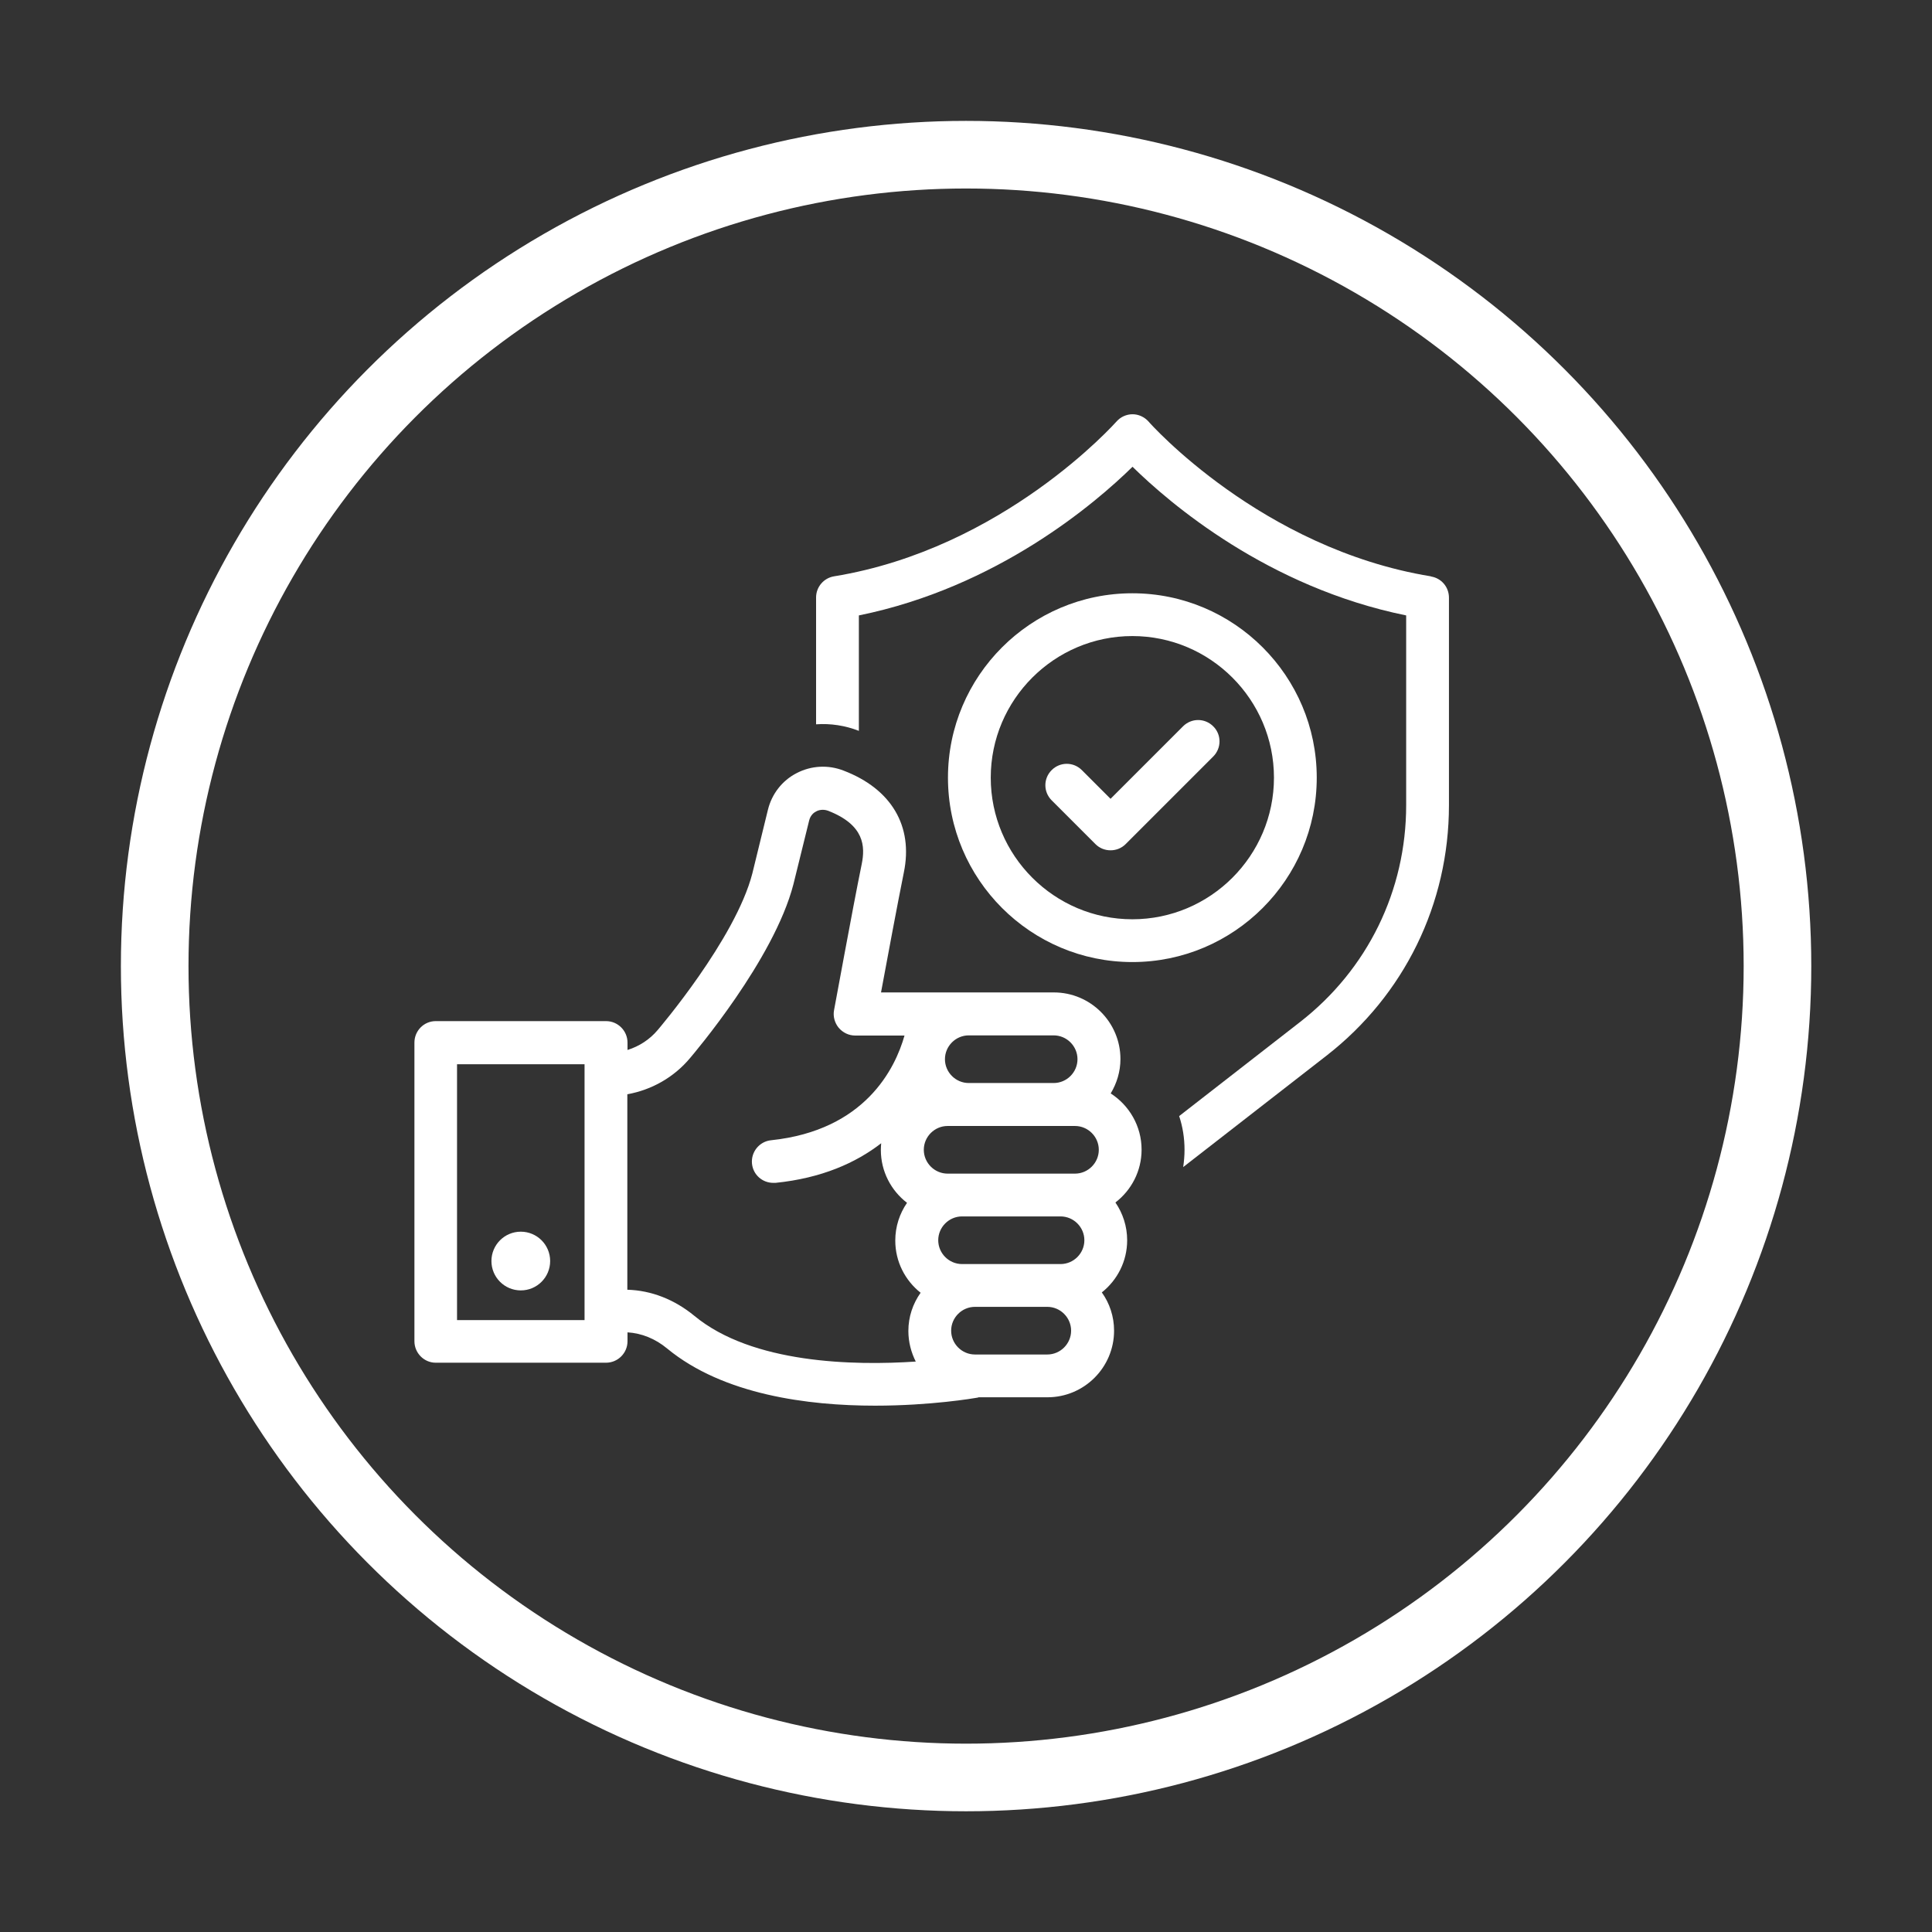
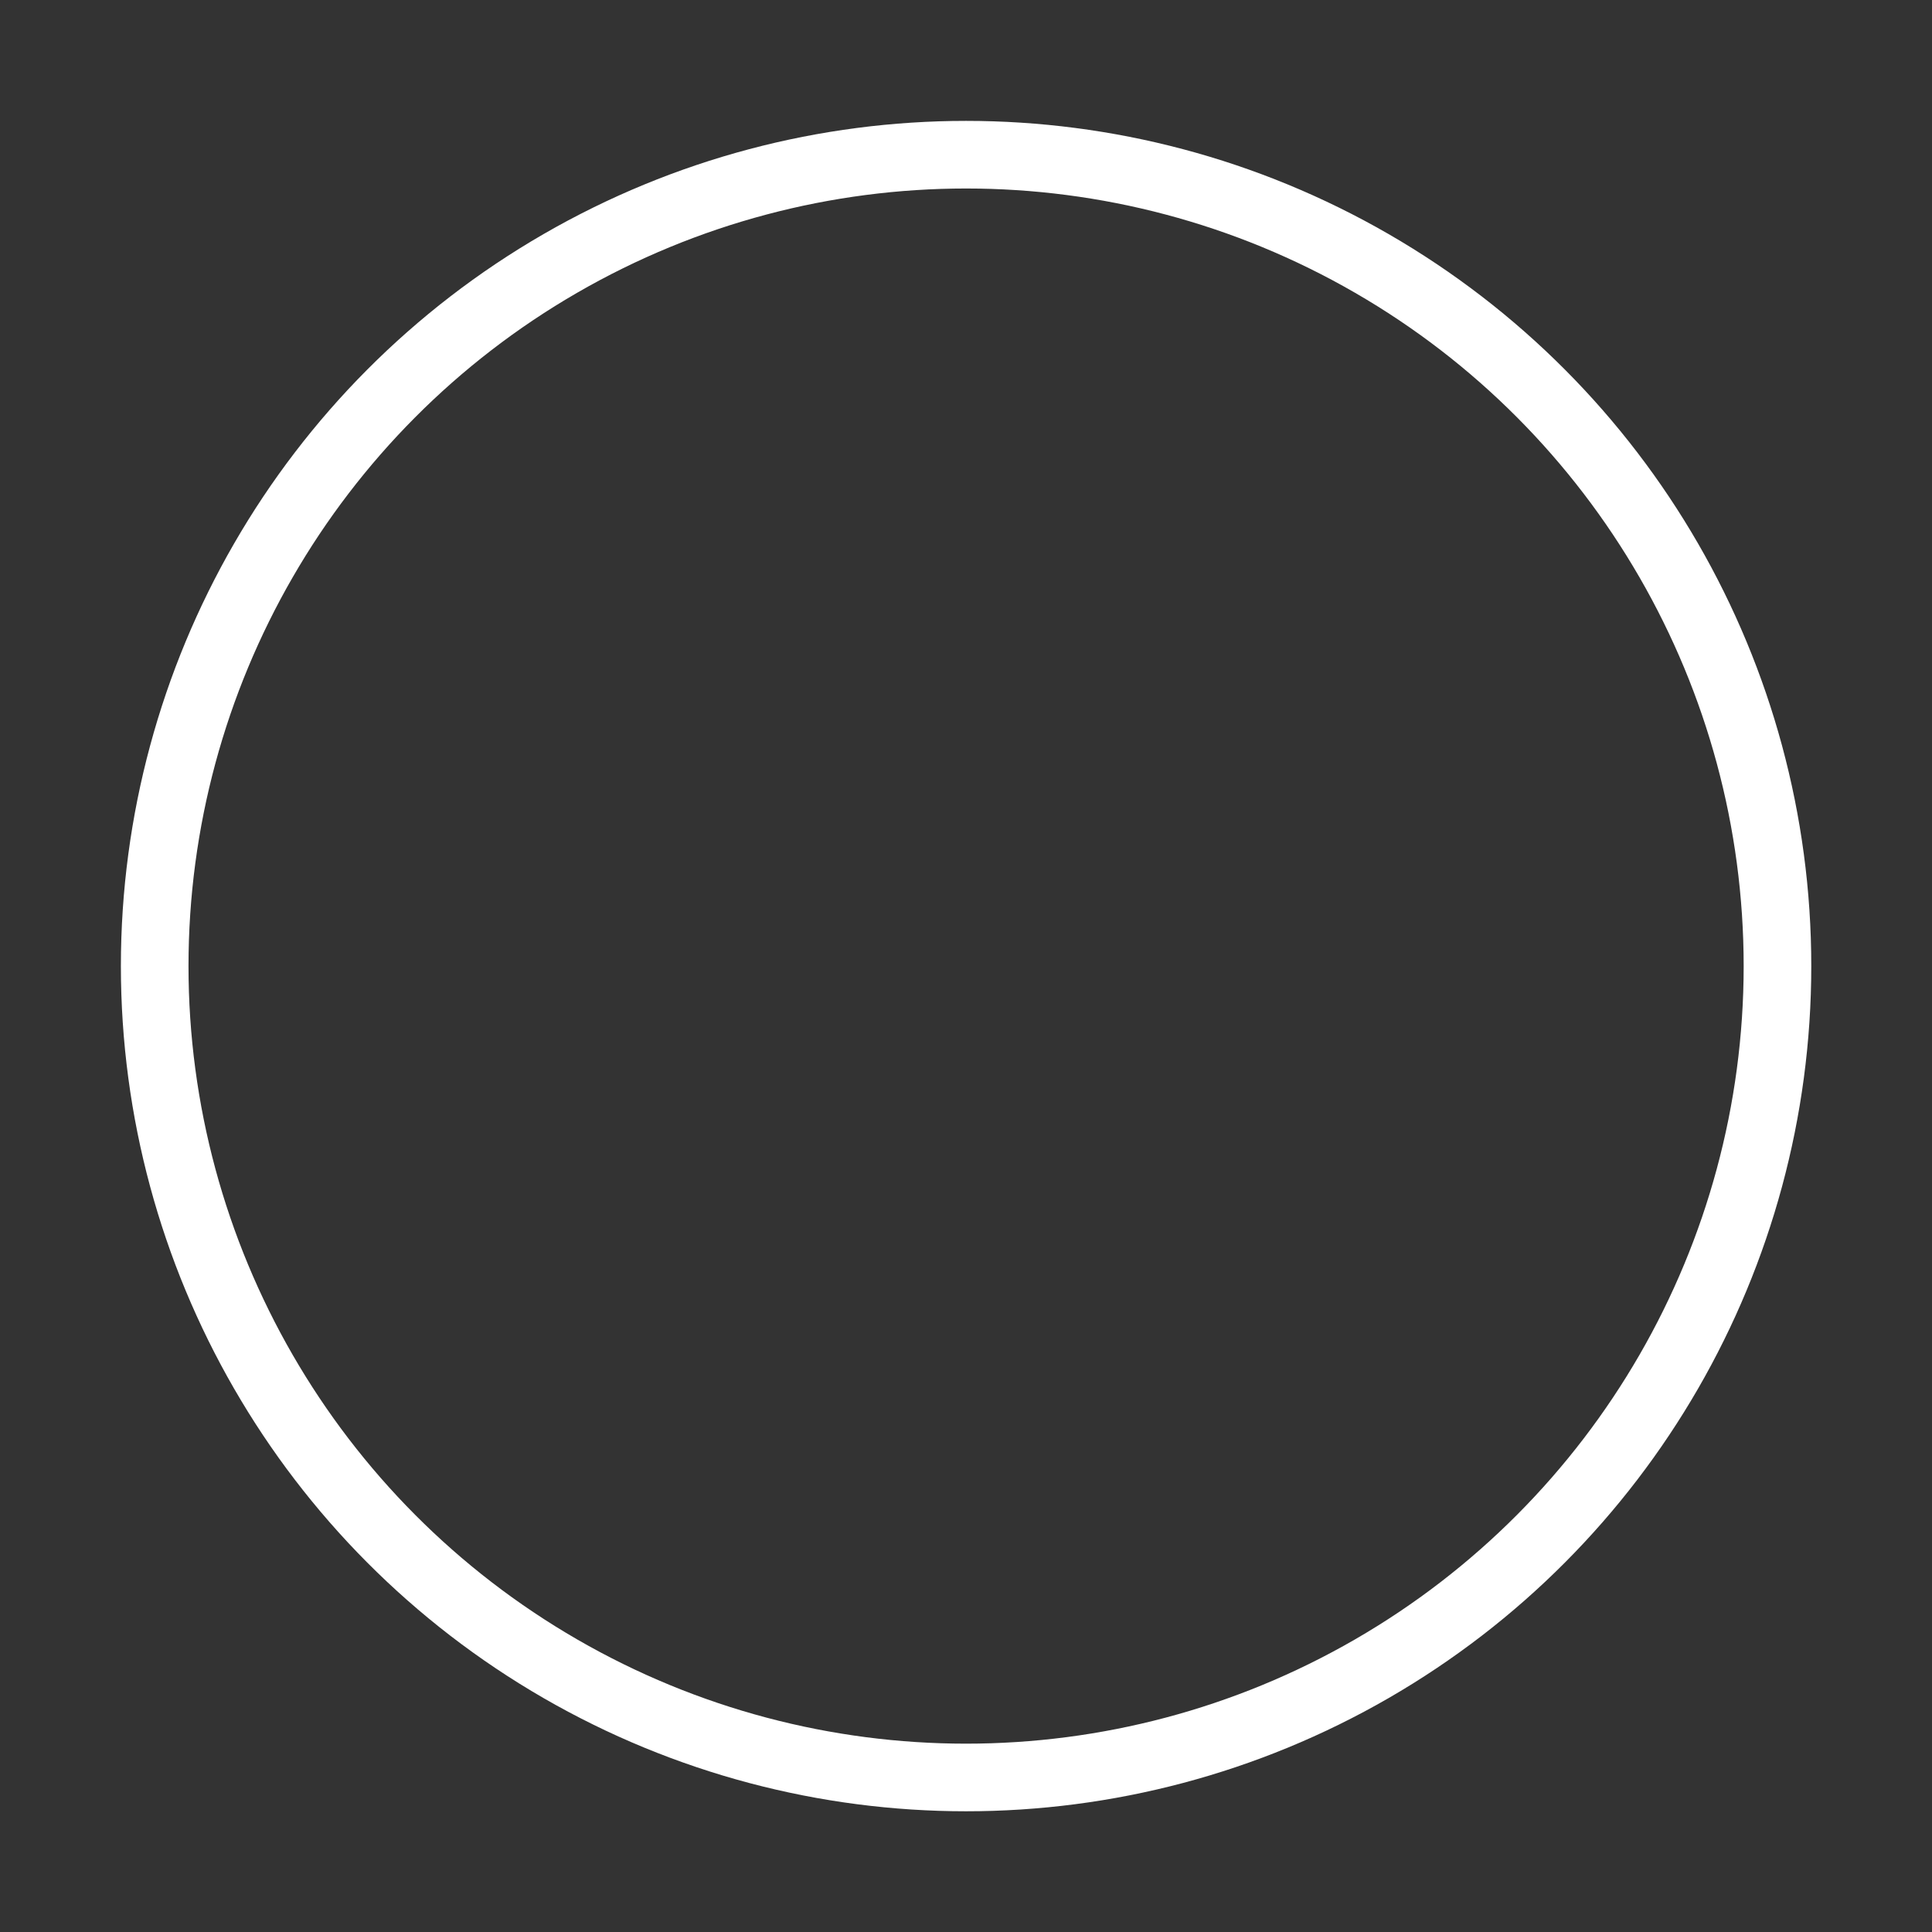
<svg xmlns="http://www.w3.org/2000/svg" viewBox="0 0 115.15 115.15" data-name="Layer 1" id="Layer_1">
  <rect x="0" y="0" width="115.15" height="115.15" fill="#333333" stroke="none" />
  <defs>
    <style>
      .cls-1 {
        fill: none;
        stroke: #fff;
        stroke-miterlimit: 10;
        stroke-width: 4.03px;
      }

      .cls-2 {
        fill: #fff;
      }
    </style>
  </defs>
  <circle r="48.36" cy="57.58" cx="57.58" class="cls-1" />
  <g>
-     <path d="M85.28,34.35c-10.1-1.65-16.76-9.14-16.82-9.22-.25-.28-.6-.44-.96-.44s-.72.16-.96.44c-.07.07-6.72,7.57-16.83,9.22-.61.1-1.07.63-1.07,1.26v7.56c.86-.06,1.73.07,2.55.39v-6.88c8.26-1.68,14.11-6.7,16.31-8.86,2.2,2.16,8.04,7.18,16.31,8.86v11.31c0,5.09-2.3,9.79-6.32,12.92l-7.21,5.61c.21.63.32,1.31.32,2.01,0,.35-.03.69-.08,1.03l8.54-6.64c4.64-3.61,7.3-9.05,7.3-14.93v-12.37c0-.63-.45-1.16-1.07-1.26Z" class="cls-2" />
-     <path d="M67.49,57.34c6.06,0,10.99-4.93,10.99-10.99s-4.93-10.99-10.99-10.99-10.99,4.93-10.99,10.99,4.93,10.99,10.99,10.99ZM67.49,37.91c4.65,0,8.44,3.79,8.44,8.44s-3.79,8.44-8.44,8.44-8.44-3.79-8.44-8.44,3.79-8.44,8.44-8.44Z" class="cls-2" />
-     <path d="M65.29,50.31c.24.24.56.37.9.37s.66-.13.9-.37l5.22-5.22c.5-.5.5-1.31,0-1.8-.5-.5-1.3-.5-1.8,0l-4.32,4.32-1.71-1.71c-.5-.5-1.3-.5-1.8,0-.5.5-.5,1.3,0,1.8l2.61,2.61Z" class="cls-2" />
-     <path d="M68.04,68.52c0-1.41-.74-2.64-1.84-3.35.36-.6.58-1.3.58-2.05,0-2.19-1.78-3.97-3.97-3.97h-5.06s-.04,0-.06,0h-5.18c.36-1.94.98-5.27,1.36-7.15.57-2.76-.74-4.98-3.59-6.07-.92-.36-1.94-.3-2.8.15-.86.44-1.48,1.24-1.71,2.18l-.93,3.8c-1.01,3.91-5.59,9.27-5.64,9.33-.48.57-1.1.97-1.8,1.19v-.44c0-.7-.57-1.28-1.28-1.28h-10.15c-.7,0-1.27.57-1.27,1.28v17.8c0,.7.57,1.28,1.27,1.28h10.15c.7,0,1.28-.57,1.28-1.28v-.53c.83.05,1.65.37,2.37.97,3.34,2.75,8.39,3.4,12.38,3.4,3.32,0,5.89-.44,6.12-.48.02,0,.04-.02.06-.02h4.1c2.19,0,3.97-1.78,3.97-3.97,0-.85-.27-1.64-.73-2.28.92-.73,1.51-1.85,1.51-3.11,0-.83-.26-1.61-.7-2.25.95-.73,1.56-1.87,1.56-3.15ZM34.84,78.68h-7.6v-15.25h7.6v15.25ZM57.74,61.71h5.06c.78,0,1.42.64,1.42,1.42s-.64,1.42-1.42,1.42h-5.06c-.78,0-1.42-.64-1.42-1.42s.64-1.42,1.42-1.42ZM54.6,81.15c-3.71.25-9.76.13-13.21-2.72-1.19-.98-2.57-1.52-4-1.56v-11.65c1.45-.26,2.78-1.01,3.74-2.16.2-.24,5-5.86,6.16-10.36l.94-3.81c.08-.31.29-.47.42-.53.12-.07.39-.15.7-.04,2.19.85,2.22,2.14,2.01,3.18-.57,2.78-1.63,8.65-1.65,8.71-.07.37.04.76.28,1.05.25.29.6.46.98.46h2.94c-.55,1.95-2.34,5.65-7.95,6.24-.7.07-1.21.7-1.14,1.4.07.66.62,1.14,1.27,1.14.04,0,.09,0,.13,0,2.76-.28,4.8-1.2,6.3-2.36-.01.13-.02.27-.02.4,0,1.28.61,2.42,1.56,3.15-.44.64-.7,1.41-.7,2.25,0,1.26.59,2.38,1.51,3.11-.46.65-.73,1.43-.73,2.28,0,.66.17,1.29.45,1.84ZM62.42,80.73h-4.31c-.78,0-1.42-.64-1.42-1.42s.64-1.42,1.42-1.42h4.31c.78,0,1.42.64,1.42,1.42s-.64,1.42-1.42,1.42ZM63.21,75.34h-5.87c-.78,0-1.42-.64-1.42-1.42s.64-1.42,1.42-1.42h5.87c.78,0,1.42.64,1.42,1.42s-.64,1.42-1.42,1.42ZM64.07,69.95h-7.59c-.78,0-1.42-.64-1.42-1.42s.64-1.42,1.42-1.42h7.59c.78,0,1.42.64,1.42,1.42s-.64,1.42-1.42,1.42Z" class="cls-2" />
-     <circle r="1.75" cy="75.16" cx="31.04" class="cls-2" />
-   </g>
+     </g>
</svg>